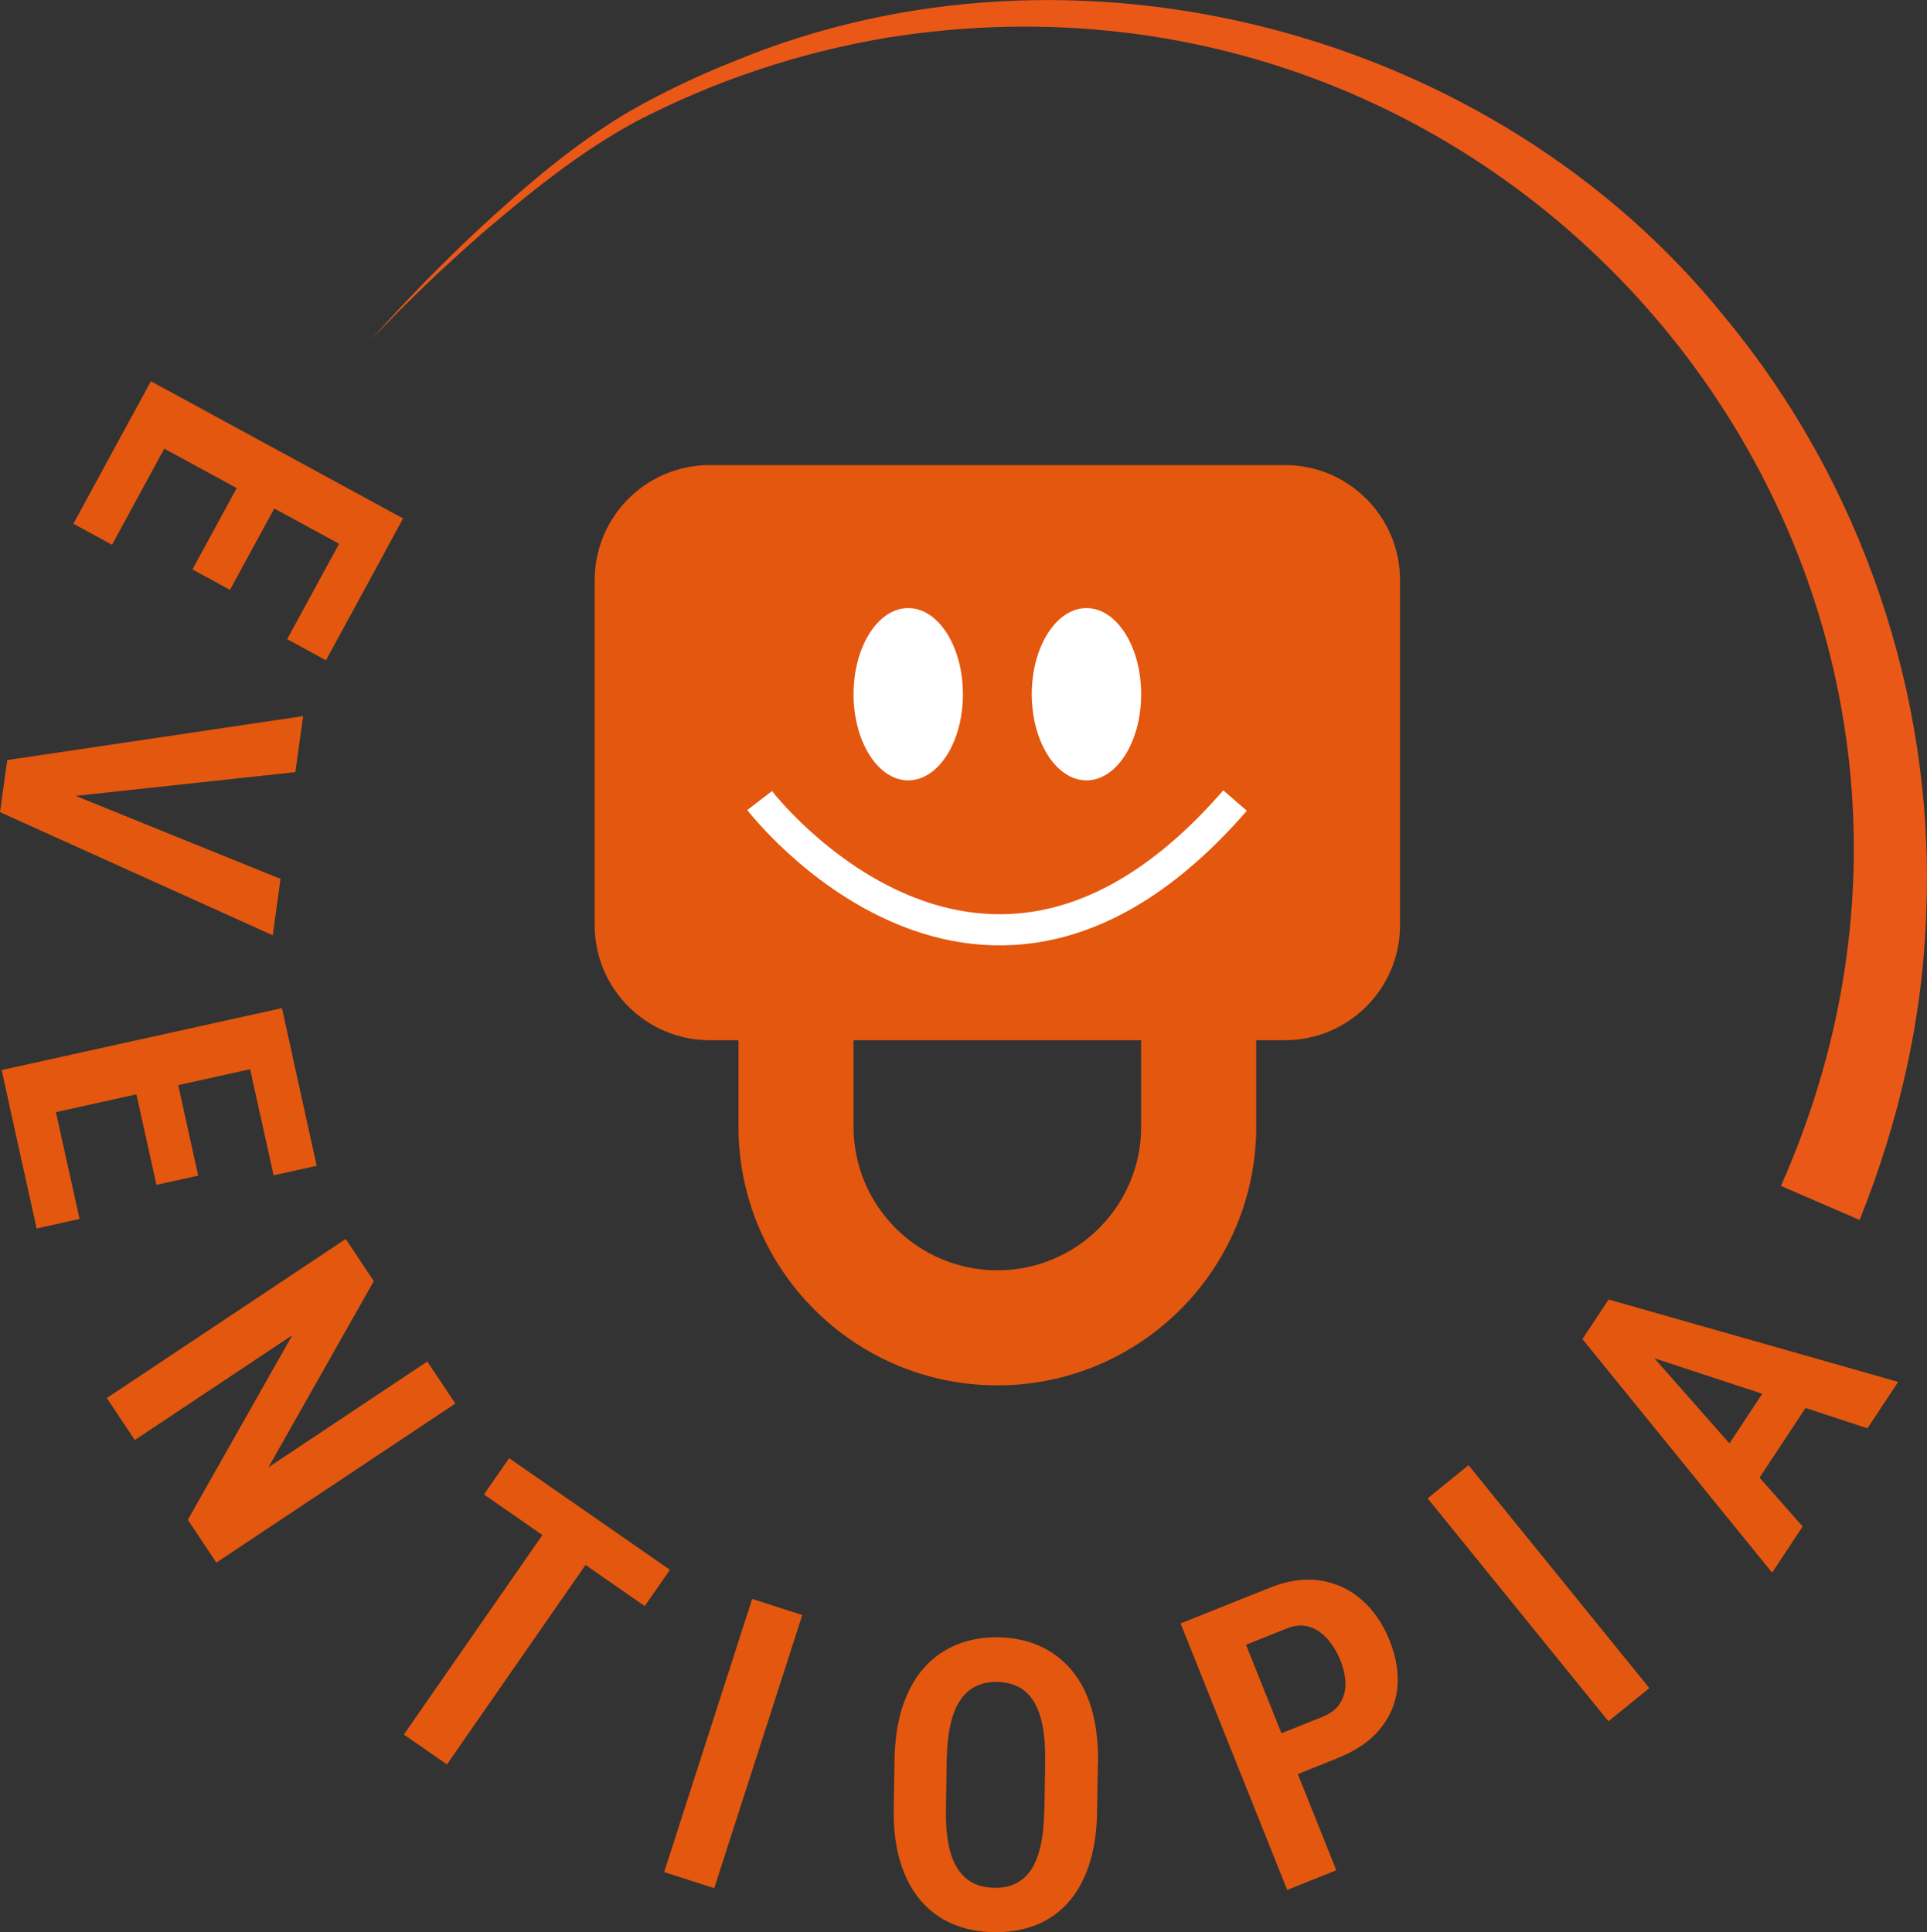
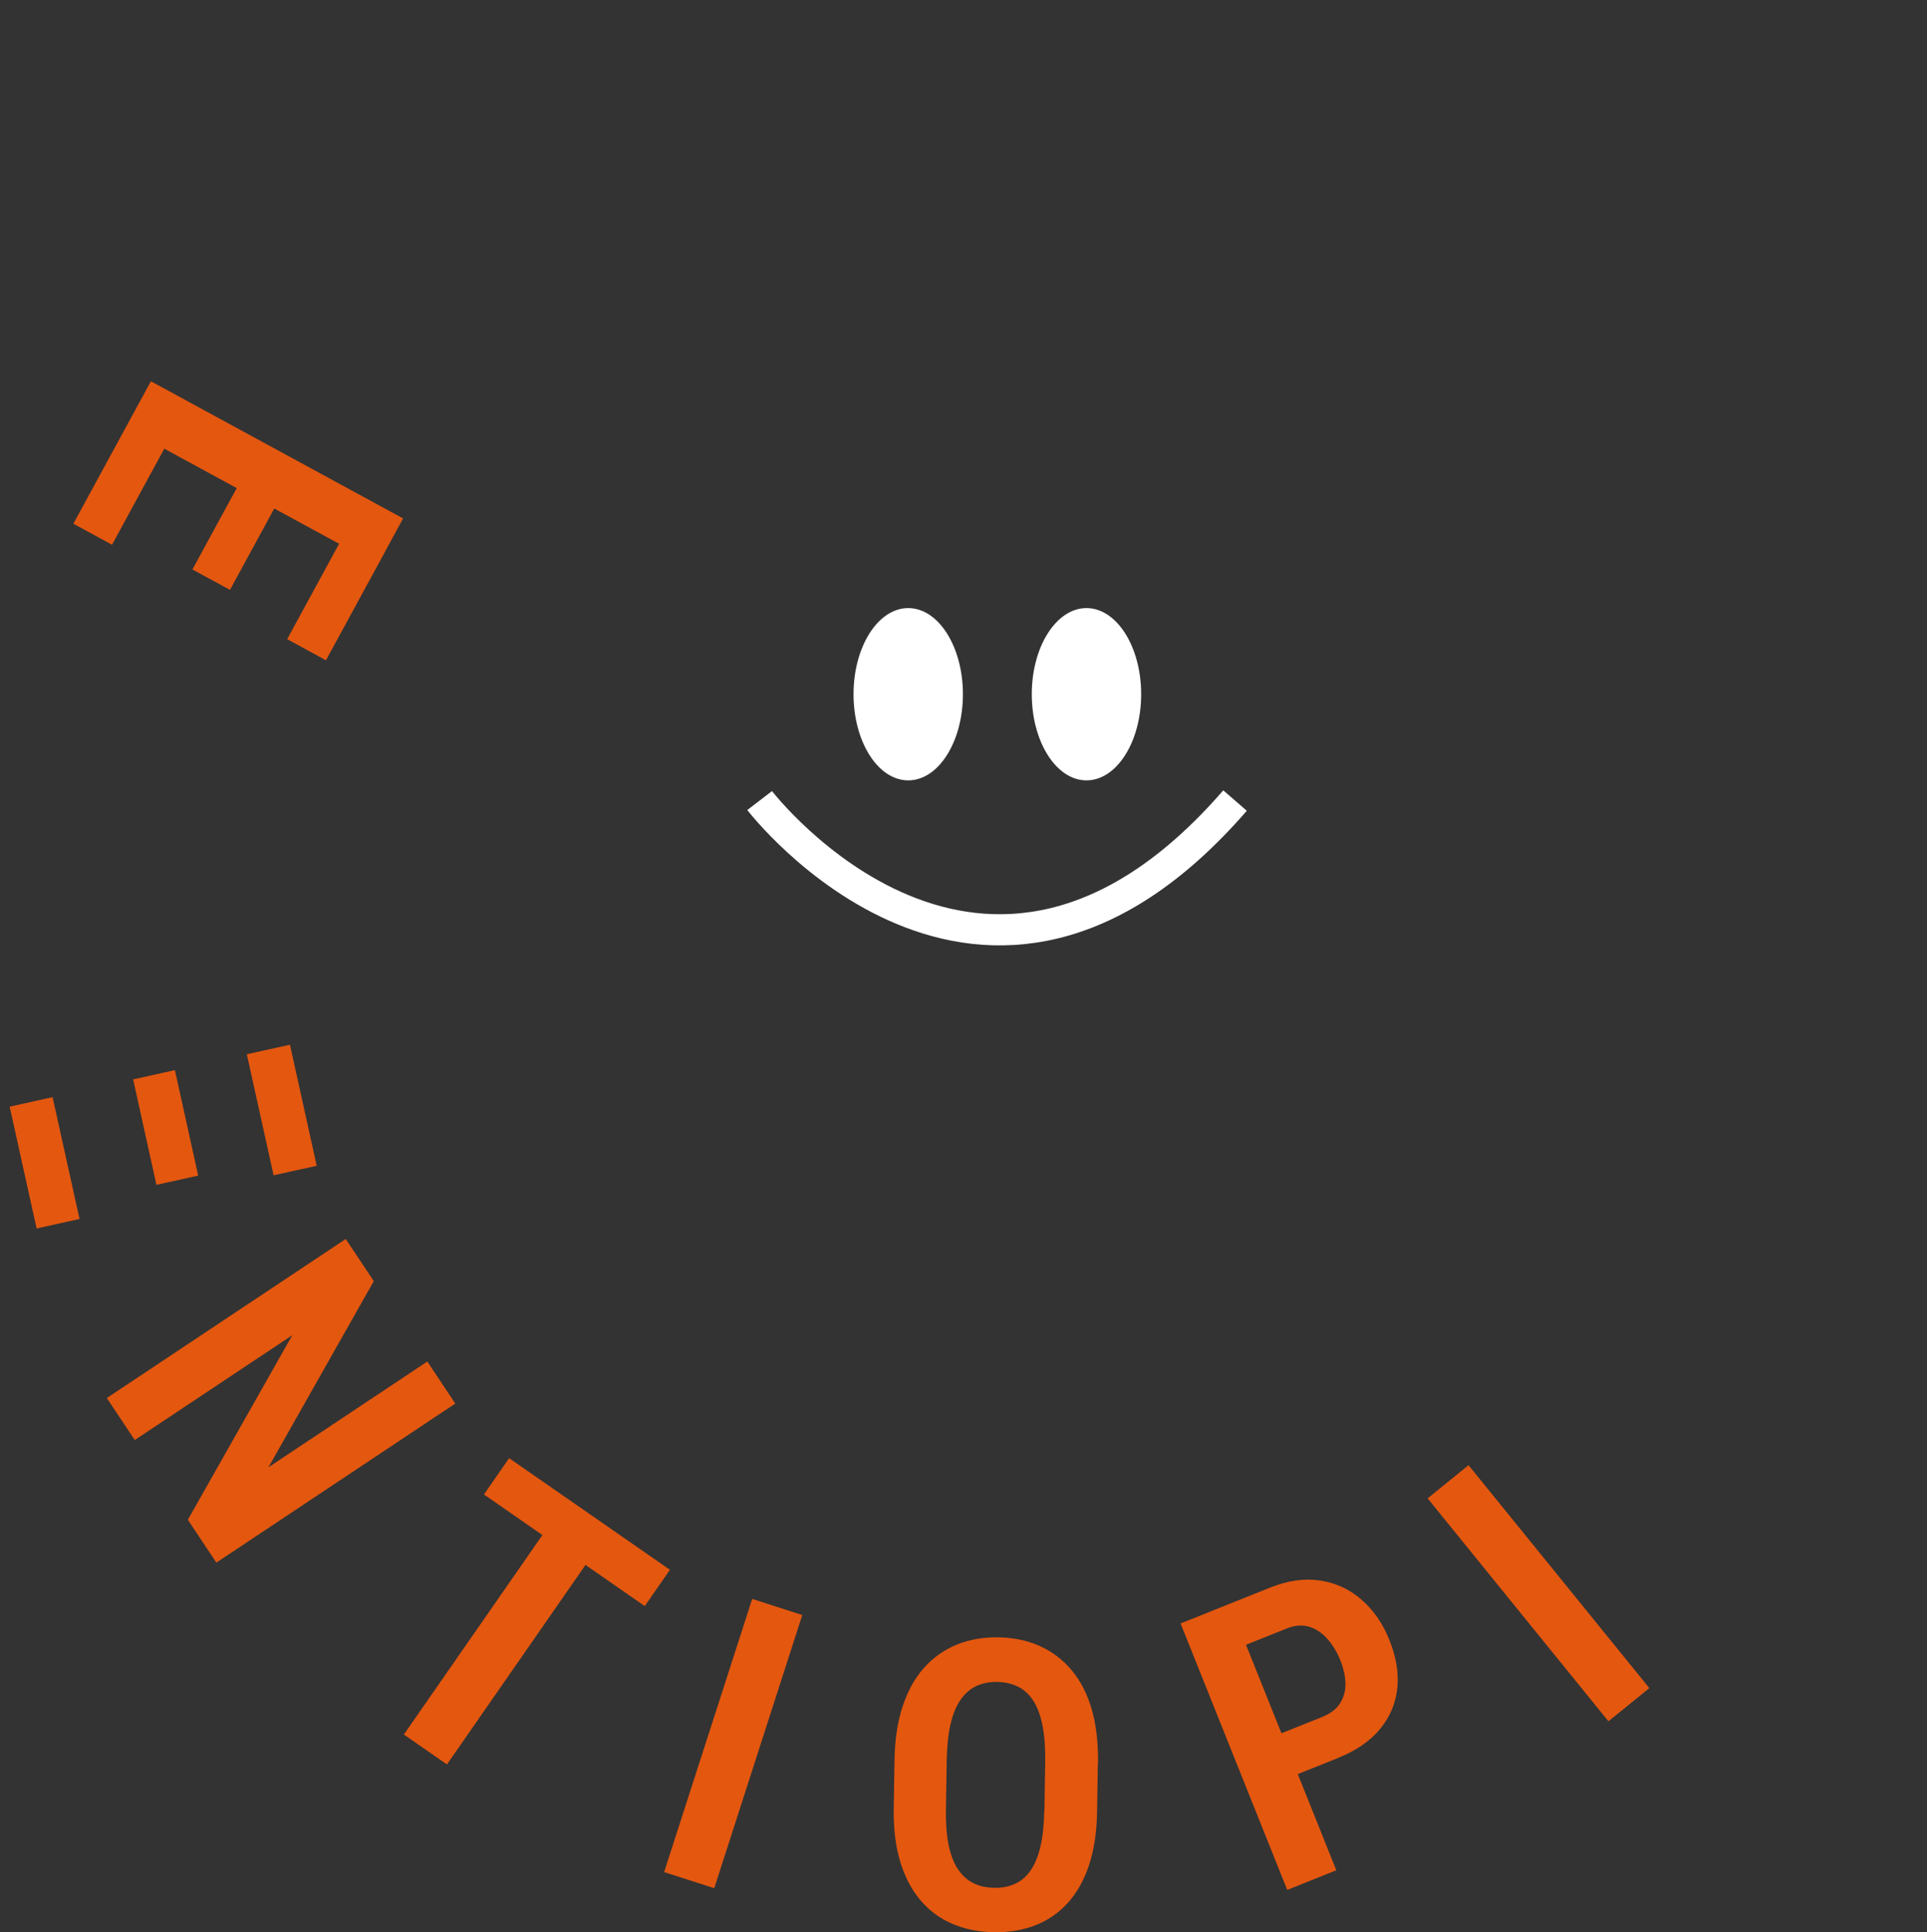
<svg xmlns="http://www.w3.org/2000/svg" id="Layer_2" viewBox="0 0 247.35 248.08">
  <rect x="0" y="0" width="247.35" height="248.08" fill="#333333" stroke="none" />
  <defs>
    <style>.cls-1{fill:none;stroke:#fff;stroke-miterlimit:10;stroke-width:4px;}.cls-2{fill:#ea5818;}.cls-2,.cls-3,.cls-4{stroke-width:0px;}.cls-3{fill:#fff;}.cls-4{fill:#e4570f;}</style>
  </defs>
  <g id="Layer_1-2">
    <path class="cls-4" d="M14.38,69.94l-4.96-2.7,7.65-14.07,4.96,2.7-7.65,14.07ZM48.5,72.52l-32.37-17.61,3.24-5.96,32.37,17.61-3.24,5.96ZM29.52,75.73l-4.82-2.62,6.63-12.18,4.82,2.62-6.63,12.18ZM41.84,84.77l-4.98-2.71,7.61-13.98,4.98,2.71-7.61,13.98Z" />
-     <path class="cls-4" d="M7.83,101.42l28.18,11.42-1,7.24L0,104.27l.68-4.91,7.15,2.06ZM37.91,99.13l-30.22,3.27-7.45.12.69-4.94,37.98-5.64-1,7.19Z" />
-     <path class="cls-4" d="M37.65,136.05l-35.98,7.95-1.46-6.62,35.98-7.95,1.46,6.62ZM10.21,156.5l-5.51,1.22-3.46-15.64,5.51-1.22,3.46,15.64ZM25.44,150.93l-5.36,1.19-2.99-13.54,5.36-1.19,2.99,13.54ZM40.66,149.67l-5.54,1.22-3.44-15.54,5.54-1.22,3.43,15.54Z" />
+     <path class="cls-4" d="M37.65,136.05ZM10.21,156.5l-5.51,1.22-3.46-15.64,5.51-1.22,3.46,15.64ZM25.44,150.93l-5.36,1.19-2.99-13.54,5.36-1.19,2.99,13.54ZM40.66,149.67l-5.54,1.22-3.44-15.54,5.54-1.22,3.43,15.54Z" />
    <path class="cls-4" d="M58.44,180.2l-30.67,20.42-3.66-5.5,13.41-23.7-20.22,13.46-3.59-5.39,30.67-20.42,3.6,5.41-13.52,23.9,20.39-13.58,3.59,5.39Z" />
    <path class="cls-4" d="M78.39,196.26l-21.02,30.27-5.53-3.84,21.02-30.27,5.53,3.84ZM85.99,201.54l-3.23,4.66-20.64-14.33,3.23-4.66,20.64,14.33Z" />
    <path class="cls-4" d="M102.98,207.35l-11.3,35.07-6.43-2.07,11.3-35.07,6.43,2.07Z" />
    <path class="cls-4" d="M140.92,226.45l-.1,6.2c-.04,2.58-.39,4.85-1.03,6.79s-1.55,3.56-2.71,4.85c-1.16,1.29-2.55,2.25-4.16,2.88-1.61.63-3.4.93-5.35.9-1.94-.03-3.71-.39-5.31-1.07-1.6-.68-2.97-1.69-4.1-3.02-1.13-1.33-2-2.97-2.6-4.94s-.88-4.24-.84-6.82l.1-6.2c.04-2.67.39-4.99,1.05-6.97.66-1.98,1.57-3.63,2.75-4.94,1.18-1.31,2.57-2.3,4.19-2.96s3.39-.97,5.33-.94c1.96.03,3.73.4,5.31,1.11,1.58.71,2.95,1.74,4.09,3.09,1.14,1.35,2.01,3.03,2.59,5.03s.85,4.33.81,7ZM134.06,232.54l.1-6.25c.03-1.84-.08-3.4-.33-4.69-.25-1.29-.63-2.35-1.15-3.18-.52-.83-1.17-1.45-1.96-1.85-.79-.4-1.69-.61-2.7-.63-1.03-.02-1.94.16-2.73.54-.79.38-1.46.97-2.02,1.79s-.98,1.87-1.27,3.14c-.29,1.28-.45,2.84-.48,4.67l-.1,6.25c-.03,1.75.09,3.26.34,4.52.26,1.26.65,2.3,1.19,3.11.54.81,1.19,1.41,1.97,1.8.78.39,1.68.6,2.71.61,1.01.02,1.91-.16,2.7-.53s1.45-.95,1.99-1.74c.54-.79.95-1.81,1.24-3.07.29-1.25.45-2.76.48-4.51Z" />
    <path class="cls-4" d="M171.78,225.69l-7.12,2.85-2.1-5.24,7.12-2.85c1.08-.43,1.86-1.02,2.33-1.77.47-.74.71-1.59.69-2.53-.01-.94-.23-1.94-.66-3.01-.41-1.02-.95-1.91-1.62-2.69-.67-.77-1.45-1.3-2.34-1.59-.89-.28-1.87-.21-2.95.23l-5.19,2.08,11.59,28.95-6.3,2.52-13.69-34.21,11.49-4.6c2.29-.92,4.43-1.22,6.44-.91,2,.31,3.77,1.12,5.3,2.46,1.53,1.33,2.73,3.06,3.58,5.19.89,2.22,1.22,4.31,1,6.25-.22,1.94-.97,3.68-2.24,5.2-1.27,1.53-3.05,2.75-5.34,3.66Z" />
    <path class="cls-4" d="M188.5,188.11l23.21,28.62-5.25,4.26-23.21-28.62,5.25-4.26Z" />
-     <path class="cls-4" d="M210.12,171.85l21.27,24.13-3.92,5.93-24.35-29.99,2.46-3.72,4.54,3.64ZM239.72,183.38l-30.58-10.05-5.14-2.73,2.48-3.76,37.17,10.58-3.94,5.95ZM228.4,175.62l4.71,3.11-9.32,14.1-4.71-3.11,9.32-14.1Z" />
-     <path class="cls-4" d="M146.48,144.63v-11.08h-36.92v11.08c0,10.2,8.26,18.46,18.46,18.46s18.46-8.26,18.46-18.46ZM161.25,133.55v11.08c0,18.34-14.88,33.23-33.23,33.23s-33.23-14.88-33.23-33.23v-11.08h-3.69c-8.15,0-14.77-6.62-14.77-14.77v-44.3c0-8.15,6.62-14.77,14.77-14.77h73.84c8.15,0,14.77,6.62,14.77,14.77v44.3c0,8.15-6.62,14.77-14.77,14.77h-3.69Z" />
    <path class="cls-1" d="M97.51,102.78s28.63,37.34,61.02,0" />
    <ellipse class="cls-3" cx="116.58" cy="89.13" rx="7.02" ry="11.06" />
    <ellipse class="cls-3" cx="139.46" cy="89.13" rx="7.02" ry="11.06" />
-     <path class="cls-2" d="M228.6,152.26C263.08,74.52,197.24-8.55,113.8,4.85c-11.18,1.88-22.15,5.53-32.2,10.77-7.17,3.89-13.55,9.05-19.75,14.37-4.93,4.32-9.69,8.84-14.19,13.6,4.34-4.92,8.94-9.61,13.73-14.11,6.03-5.56,12.33-11.02,19.45-15.21,4.28-2.43,8.84-4.61,13.42-6.42,43.76-18.11,97.63-3.93,127.25,33.01,17.36,20.99,26.75,48.42,25.76,75.67-.35,13.71-3.43,27.32-8.57,40.09l-10.1-4.36h0Z" />
  </g>
</svg>